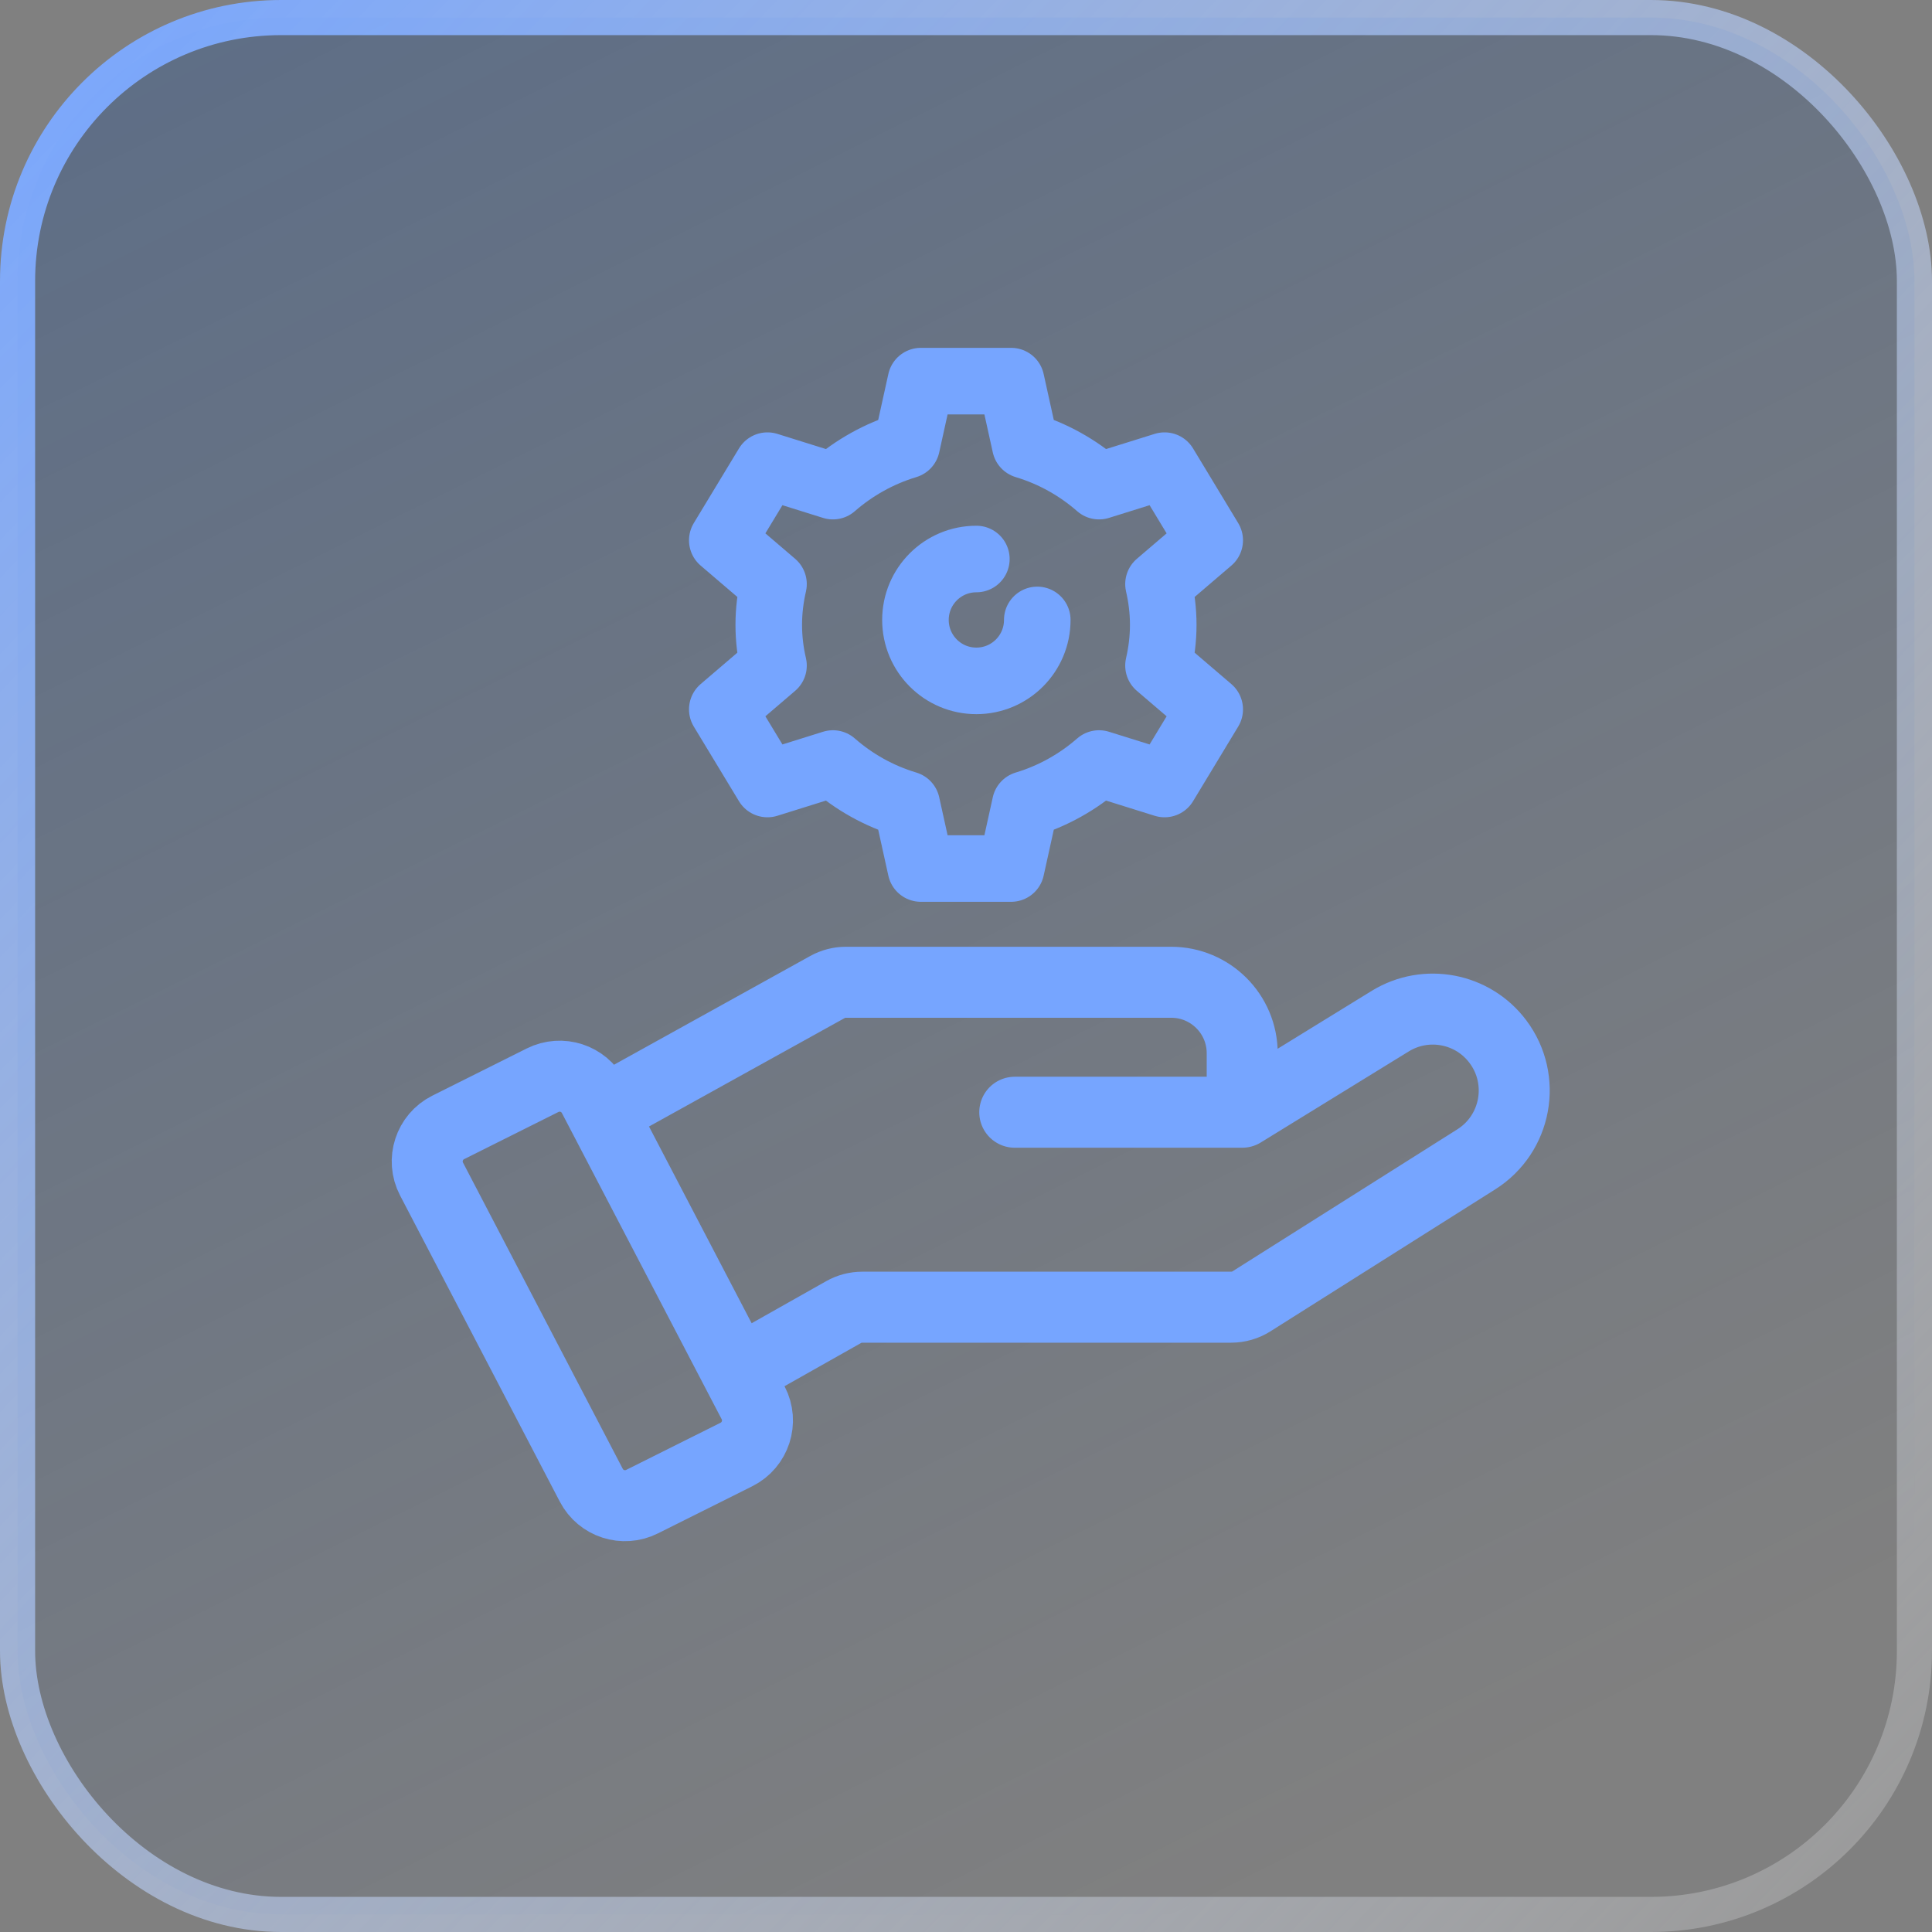
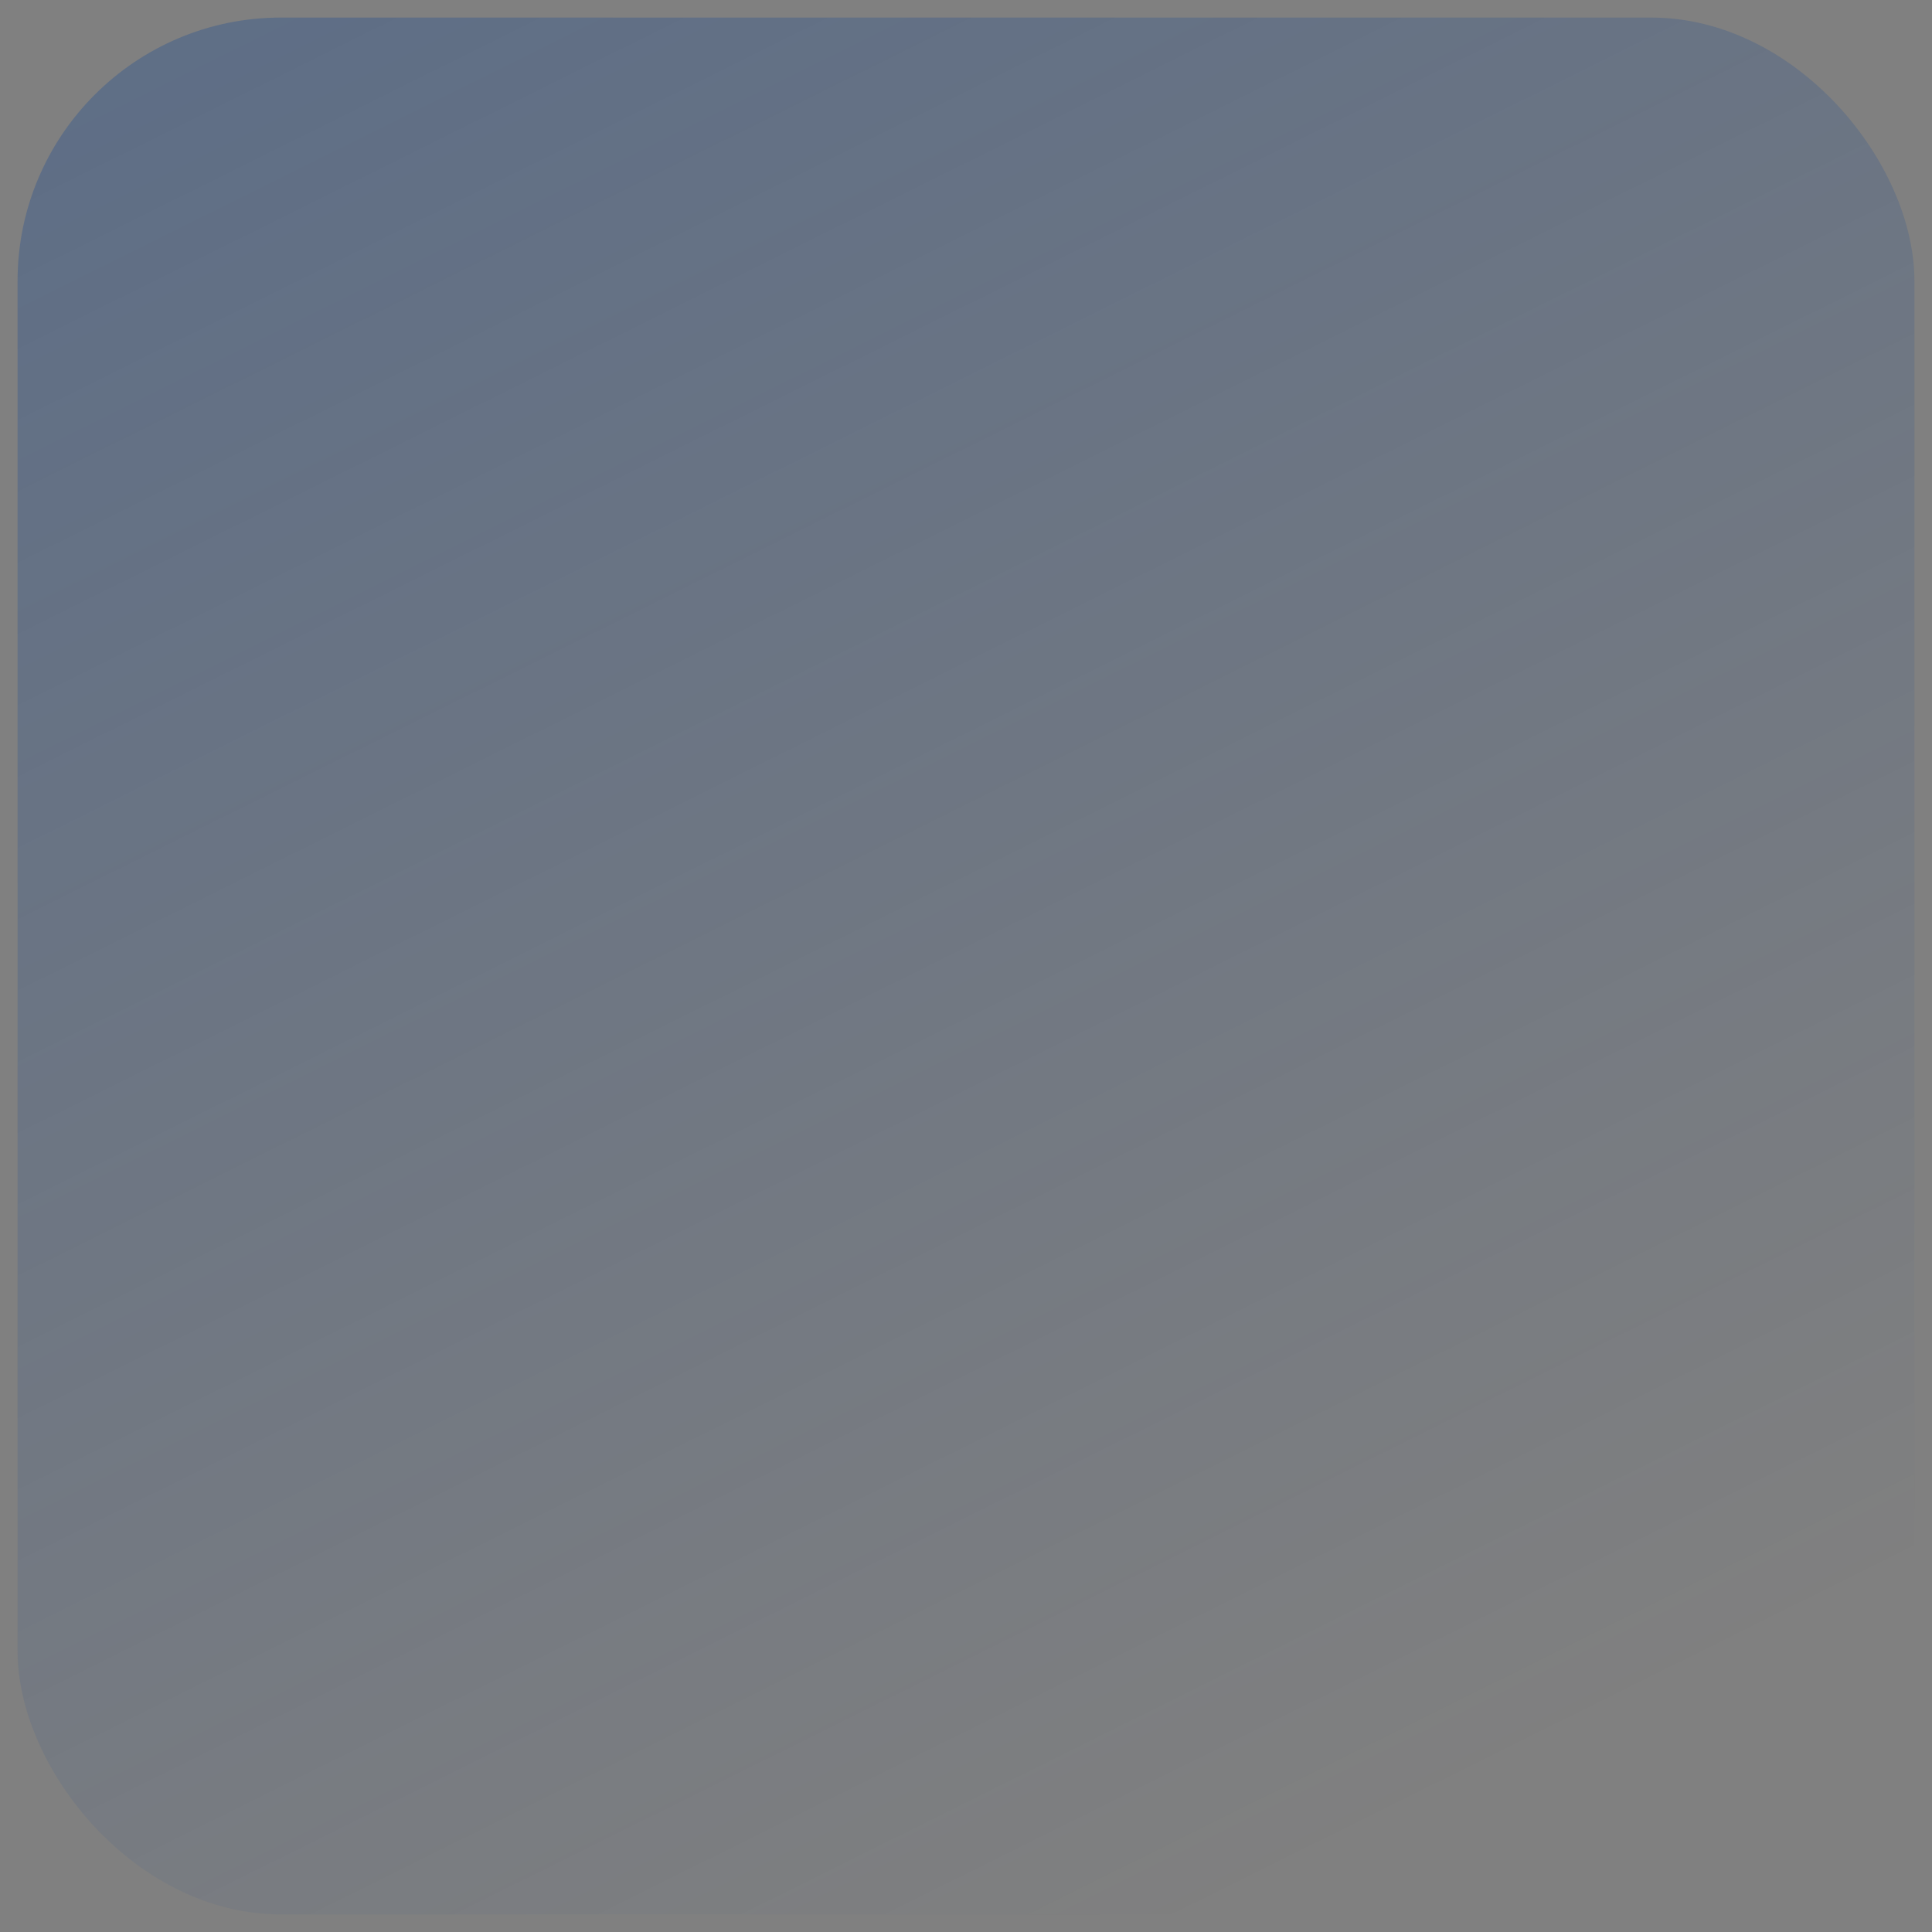
<svg xmlns="http://www.w3.org/2000/svg" width="55" height="55" viewBox="0 0 55 55" fill="none">
  <rect x="0" y="0" width="55" height="55" fill="#808080" stroke="none" />
  <rect x="0.5" y="0.5" width="54" height="54" rx="7.5" fill="url(#paint0_linear_4387_1098)" />
-   <rect x="0.5" y="0.5" width="54" height="54" rx="7.5" stroke="url(#paint1_linear_4387_1098)" />
-   <path d="M17.124 31.663L16.892 31.219C16.619 30.695 15.977 30.487 15.448 30.751L12.76 32.095C12.219 32.366 12.005 33.028 12.285 33.565L16.833 42.282C17.106 42.806 17.749 43.014 18.277 42.749L20.965 41.406C21.506 41.135 21.721 40.473 21.441 39.936L20.985 39.063M17.124 31.663L23.555 28.099C23.716 28.01 23.896 27.963 24.08 27.963H33.342C34.458 27.963 35.363 28.868 35.363 29.984V31.663M17.124 31.663L20.985 39.063M35.363 31.663H28.888M35.363 31.663L39.575 29.071C40.595 28.443 41.925 28.696 42.643 29.654C43.455 30.736 43.171 32.281 42.027 33.004L35.627 37.046C35.455 37.155 35.254 37.213 35.049 37.213H24.547C24.361 37.213 24.177 37.261 24.015 37.353L20.985 39.063" stroke="#76A5FF" stroke-width="2.021" stroke-linecap="round" stroke-linejoin="round" />
-   <path d="M33.115 17.787C33.115 17.389 33.066 17.001 32.98 16.628L34.438 15.381L33.153 13.256L31.288 13.839C30.691 13.316 29.979 12.913 29.188 12.675L28.785 10.85H26.215L25.812 12.675C25.021 12.914 24.309 13.318 23.712 13.839L21.848 13.256L20.562 15.381L22.02 16.628C21.934 17.002 21.885 17.389 21.885 17.787C21.885 18.186 21.933 18.573 22.02 18.947L20.562 20.194L21.848 22.319L23.712 21.736C24.309 22.259 25.021 22.663 25.812 22.9L26.215 24.725H28.785L29.188 22.9C29.979 22.662 30.691 22.258 31.288 21.736L33.153 22.319L34.438 20.194L32.98 18.947C33.066 18.573 33.115 18.186 33.115 17.787Z" stroke="#76A5FF" stroke-width="1.895" stroke-linecap="round" stroke-linejoin="round" />
-   <path d="M29.529 17.648C29.529 18.607 28.753 19.383 27.795 19.383C26.837 19.383 26.061 18.607 26.061 17.648C26.061 16.69 26.837 15.914 27.795 15.914" stroke="#76A5FF" stroke-width="1.895" stroke-linecap="round" stroke-linejoin="round" />
  <defs>
    <linearGradient id="paint0_linear_4387_1098" x1="2.406" y1="3.094" x2="29.219" y2="57.062" gradientUnits="userSpaceOnUse">
      <stop stop-color="#003C97" stop-opacity="0.26" />
      <stop offset="1" stop-color="#003C97" stop-opacity="0" />
    </linearGradient>
    <linearGradient id="paint1_linear_4387_1098" x1="55" y1="53.09" x2="0" y2="0" gradientUnits="userSpaceOnUse">
      <stop stop-color="white" stop-opacity="0.2" />
      <stop offset="1" stop-color="#76A5FF" />
    </linearGradient>
  </defs>
</svg>